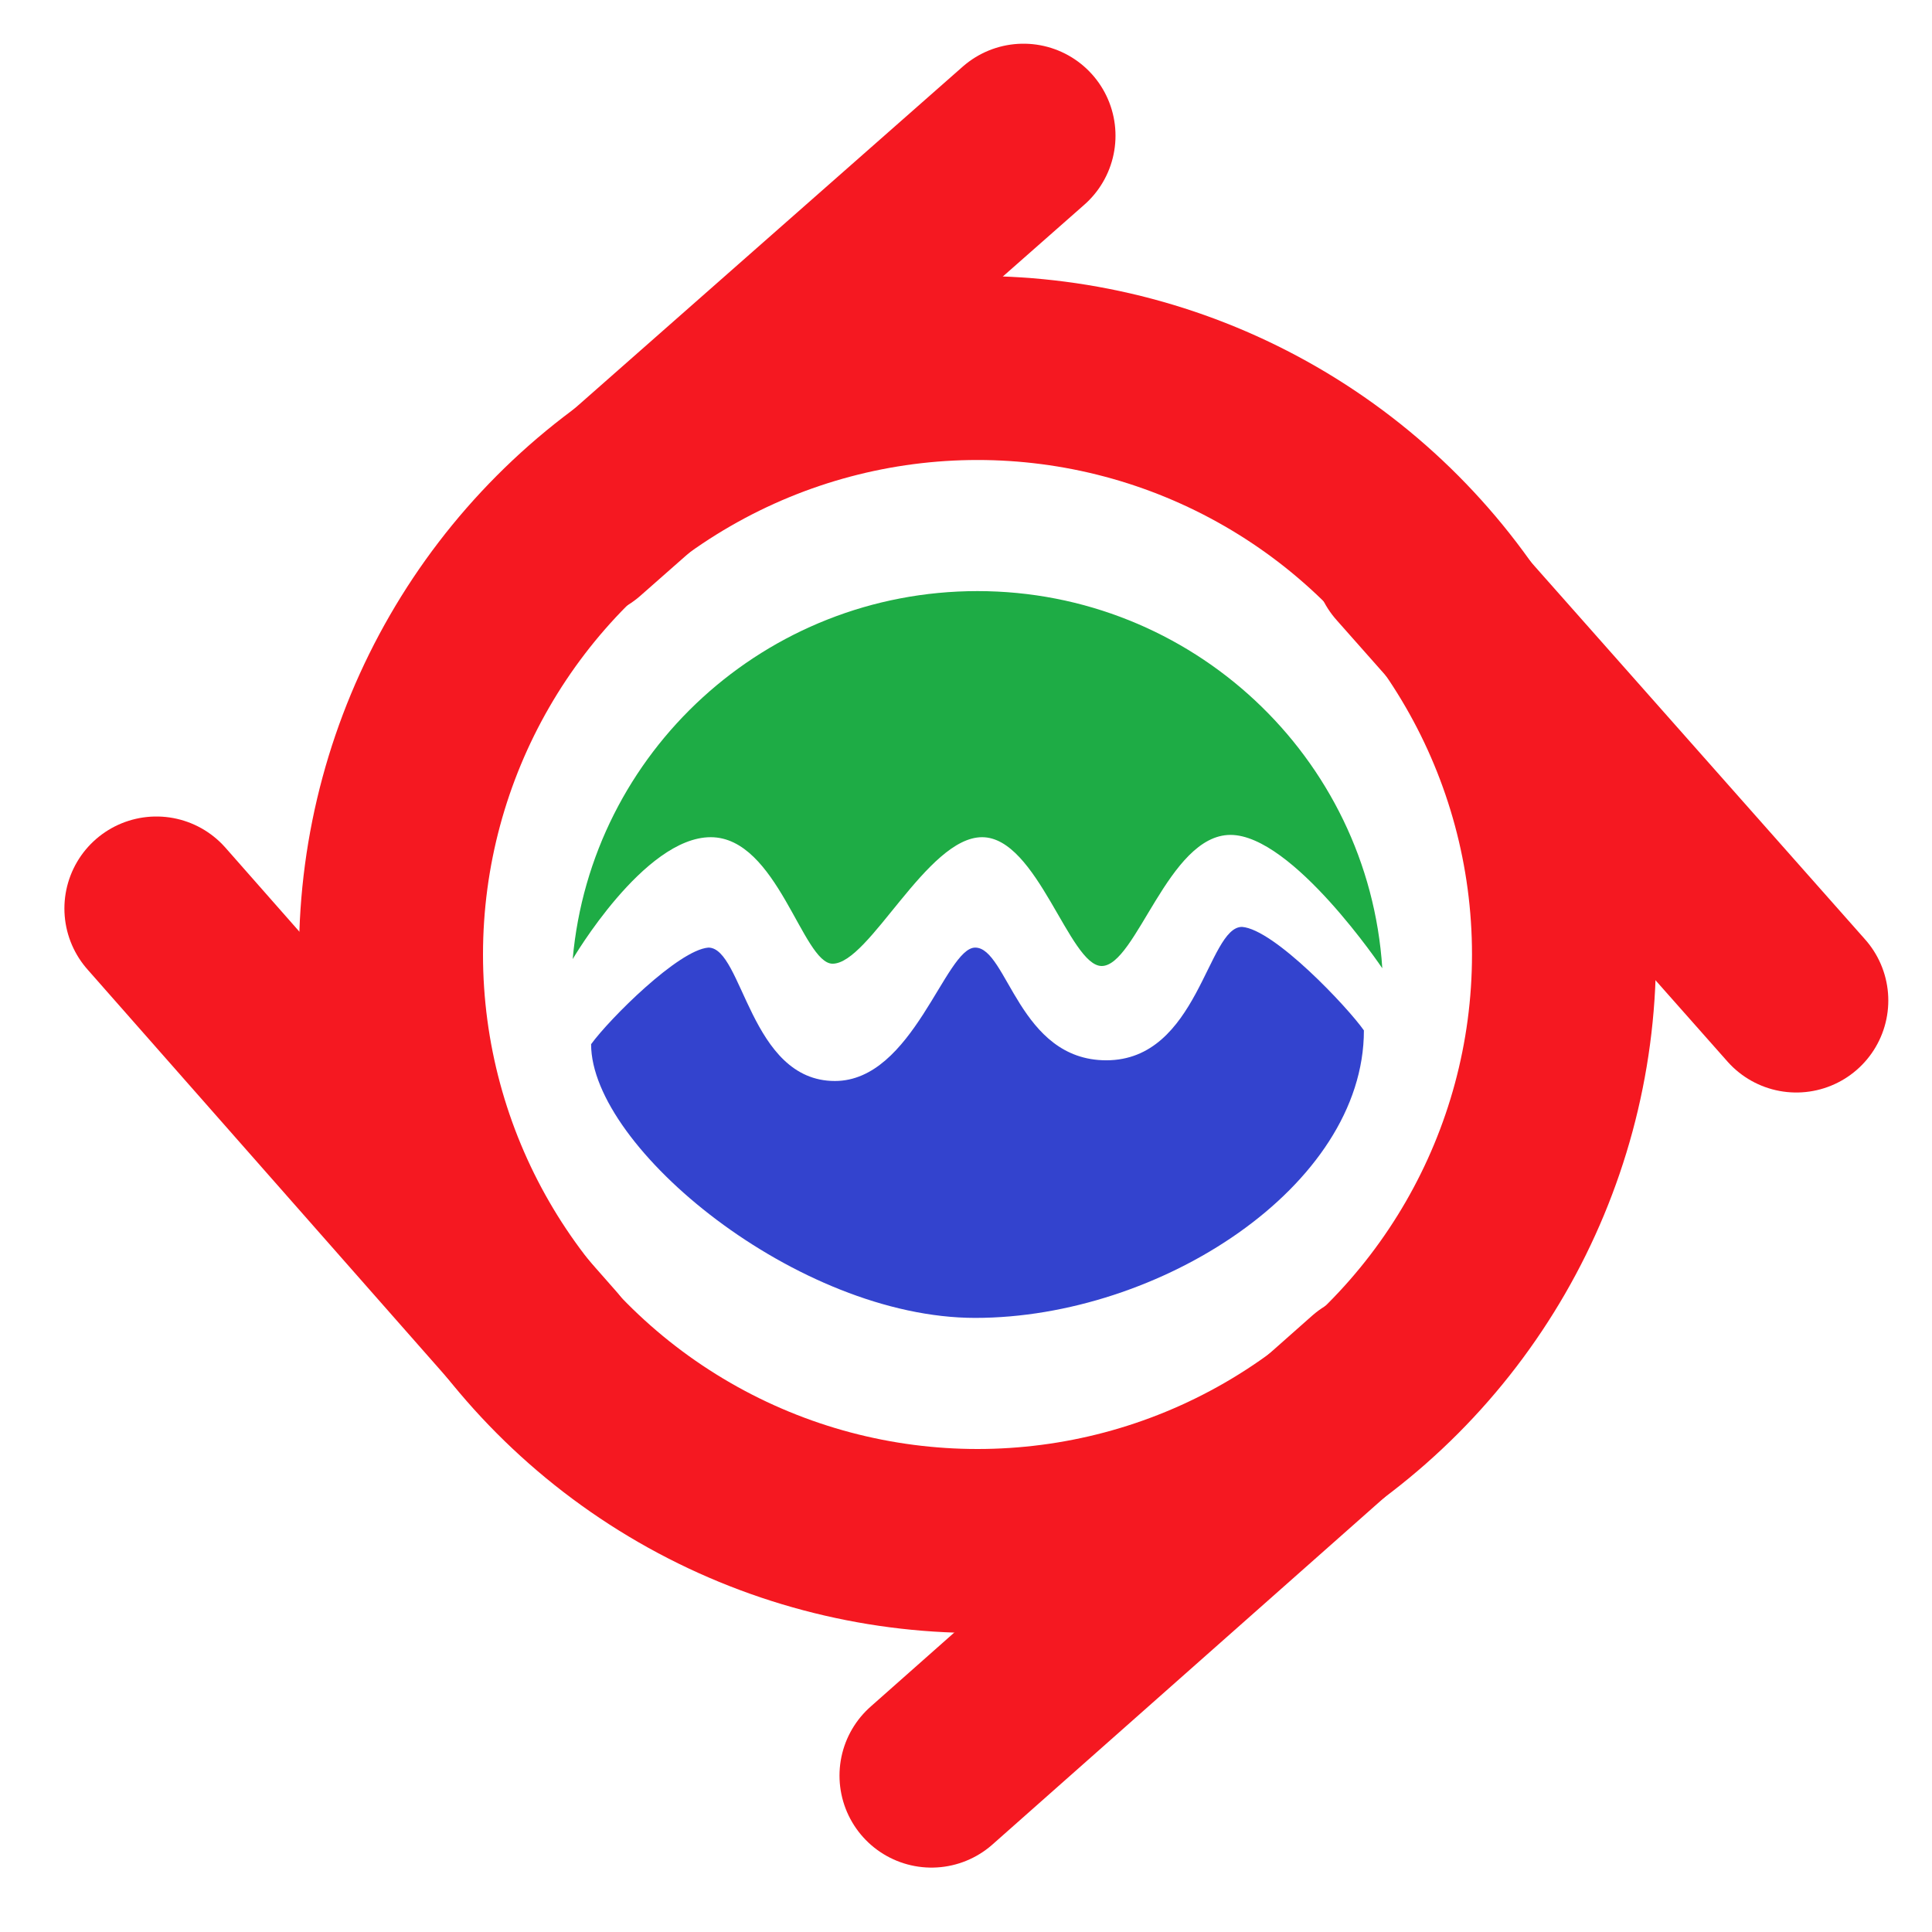
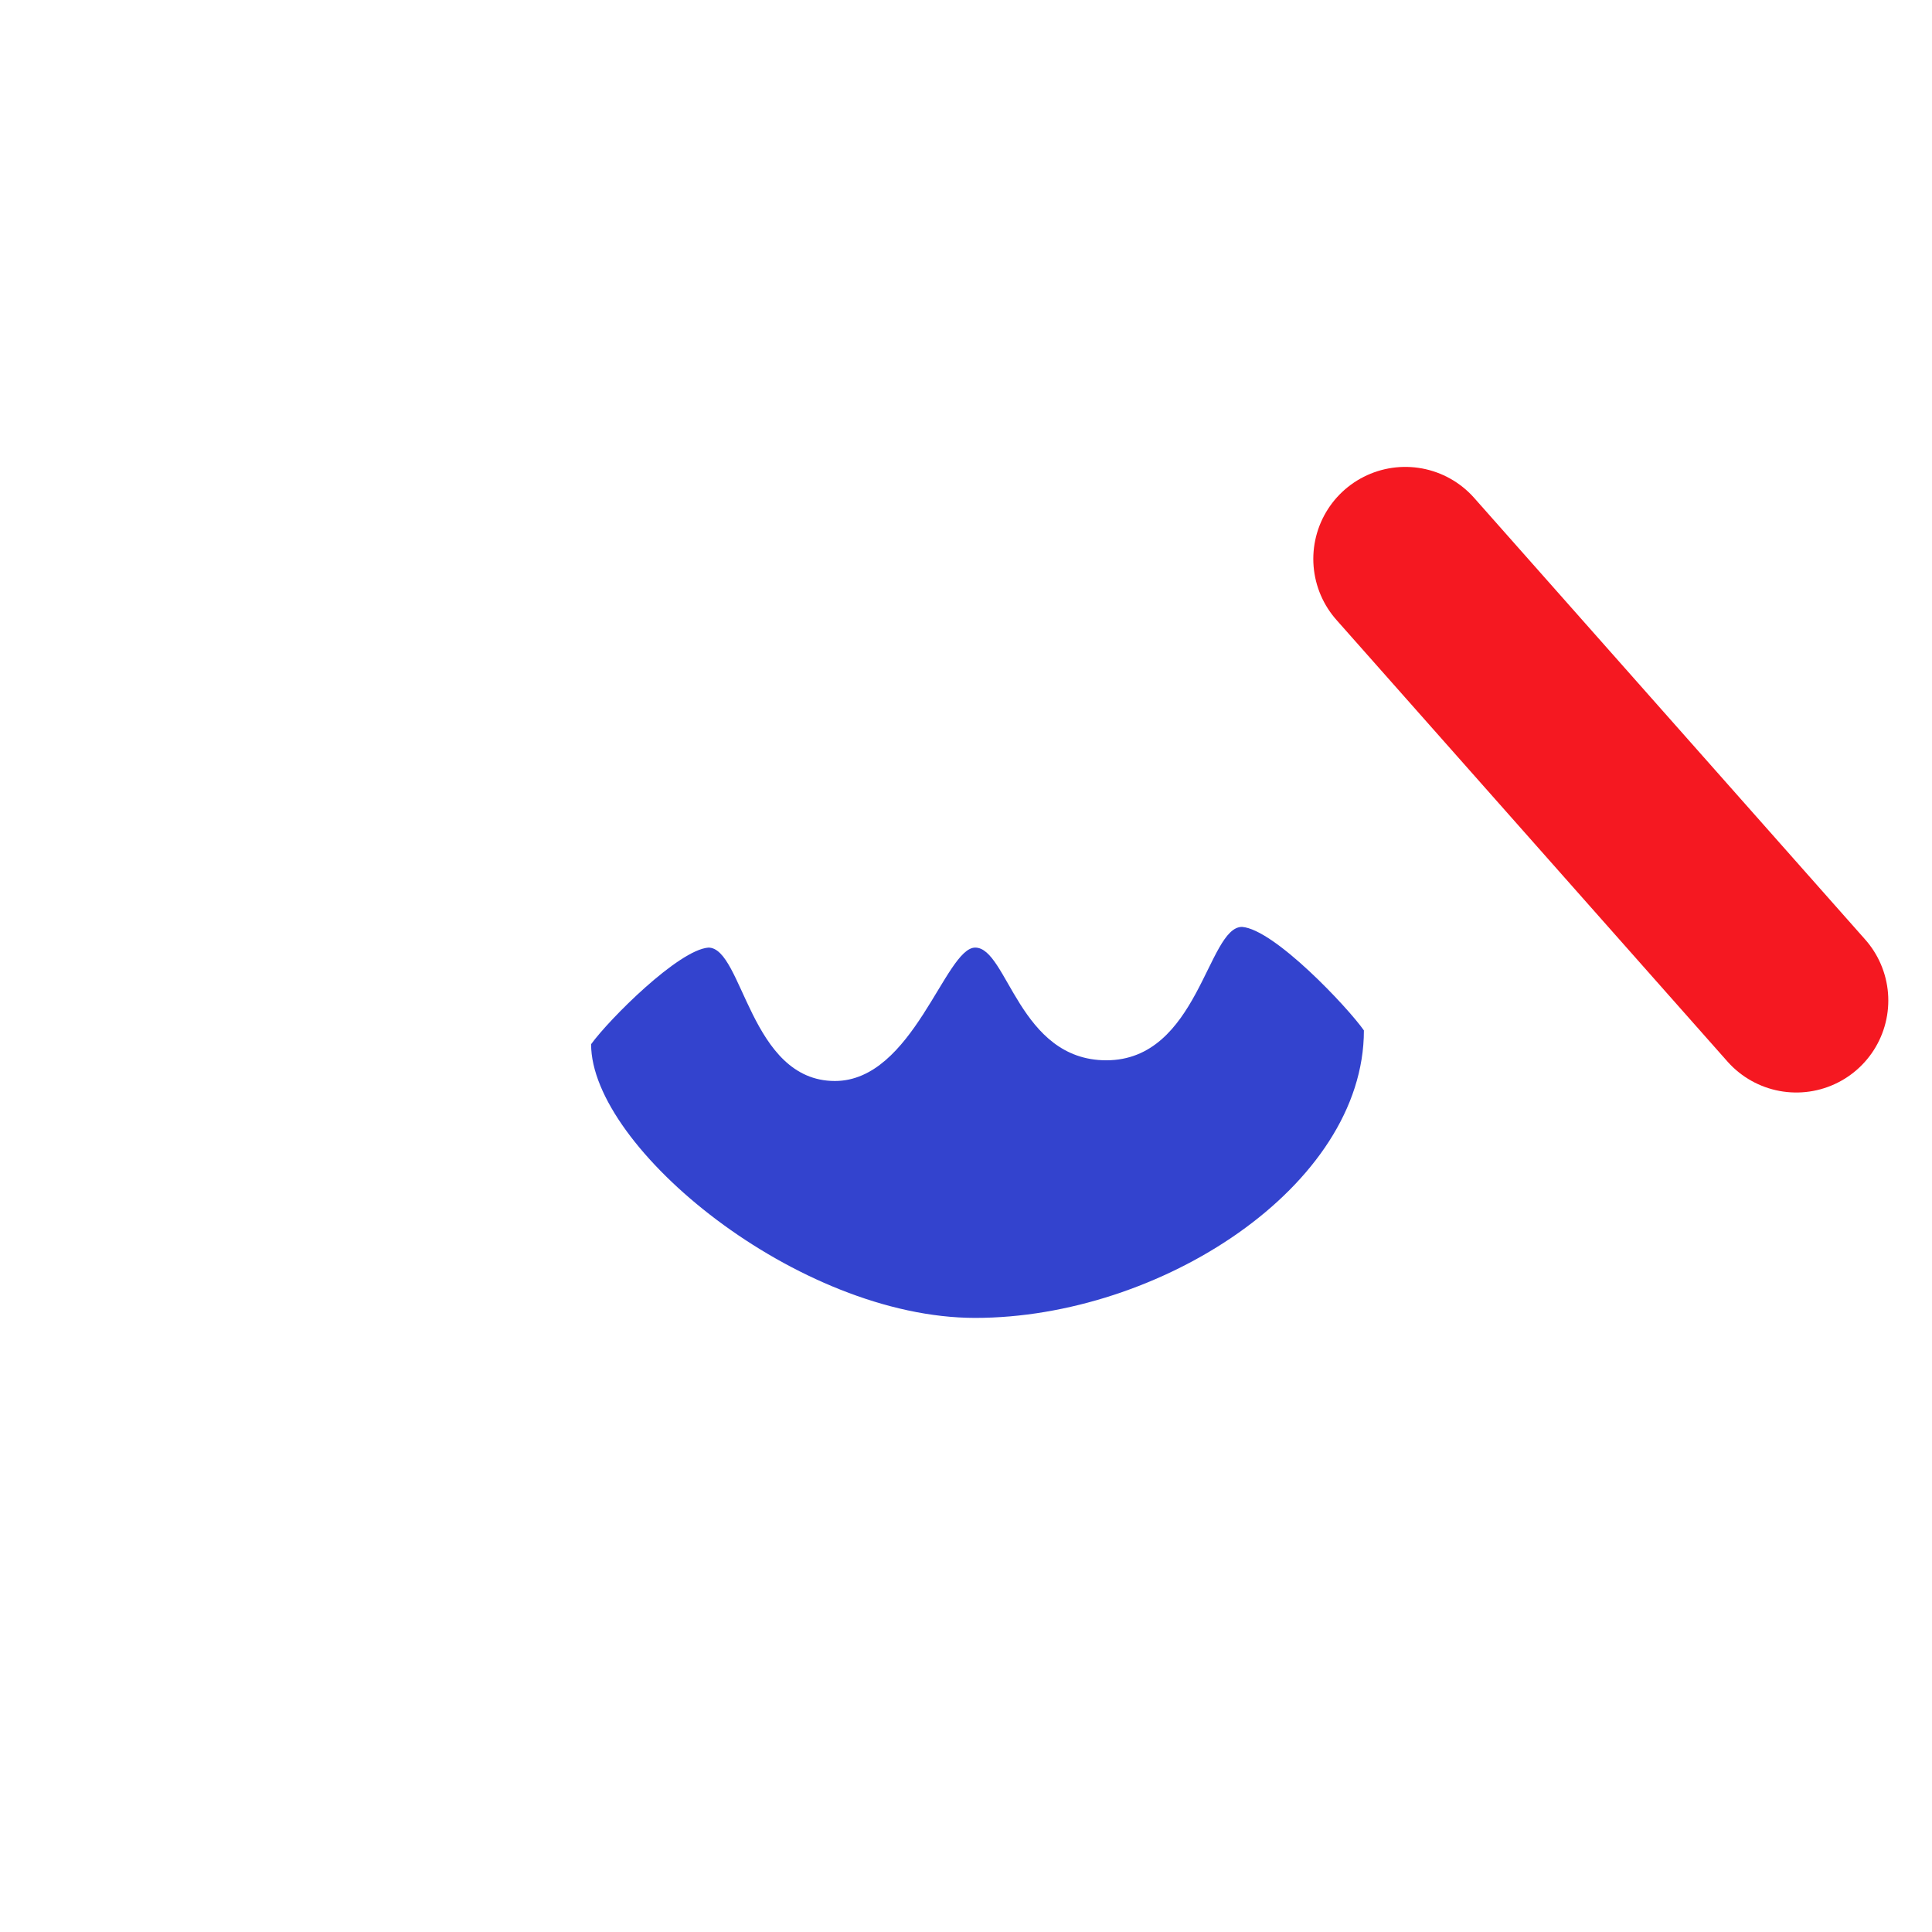
<svg xmlns="http://www.w3.org/2000/svg" enable-background="new 0 0 84 84" version="1.1" viewBox="0 0 84 84" xml:space="preserve">
  <style type="text/css">
	.st0{fill:none;stroke:#F51821;stroke-width:8;}
	.st1{fill:none;stroke:#F51821;stroke-width:8;stroke-linecap:round;}
	.st2{fill:#3343CE;}
	.st3{fill:#1EAC45;}
</style>
-   <circle class="st0" cx="42.5" cy="41.5" r="25.5" />
  <line class="st1" x1="61.1" x2="78.1" y1="24.3" y2="43.5" />
-   <line class="st1" x1="25.2" x2="44.5" y1="22.9" y2="5.9" />
-   <line class="st1" x1="23.8" x2="6.8" y1="58.8" y2="39.5" />
-   <line class="st1" x1="59.7" x2="40.5" y1="60.2" y2="77.2" />
  <path class="st2" d="m59.3 44.8c0 6.8-8.9 12.5-16.9 12.5-7.7 0-16.7-7.4-16.7-11.9 0.8-1.1 3.8-4.1 5.1-4.2 1.5 0 1.8 5.8 5.5 5.8 3.4 0 4.8-5.8 6.1-5.8 1.4 0 1.9 4.9 5.7 4.9 4 0 4.4-5.8 5.9-5.8 1.4 0.1 4.6 3.5 5.3 4.5z" />
-   <path class="st3" d="m24.9 41.7c0.8-9 8.4-16 17.6-16 9.3 0 17 7.2 17.6 16.4 0 0-3.9-5.8-6.6-5.8s-4.1 5.7-5.6 5.7c-1.4 0-2.8-5.6-5.2-5.6s-4.9 5.5-6.5 5.5c-1.3 0-2.4-5.5-5.3-5.5s-6 5.3-6 5.3z" />
</svg>